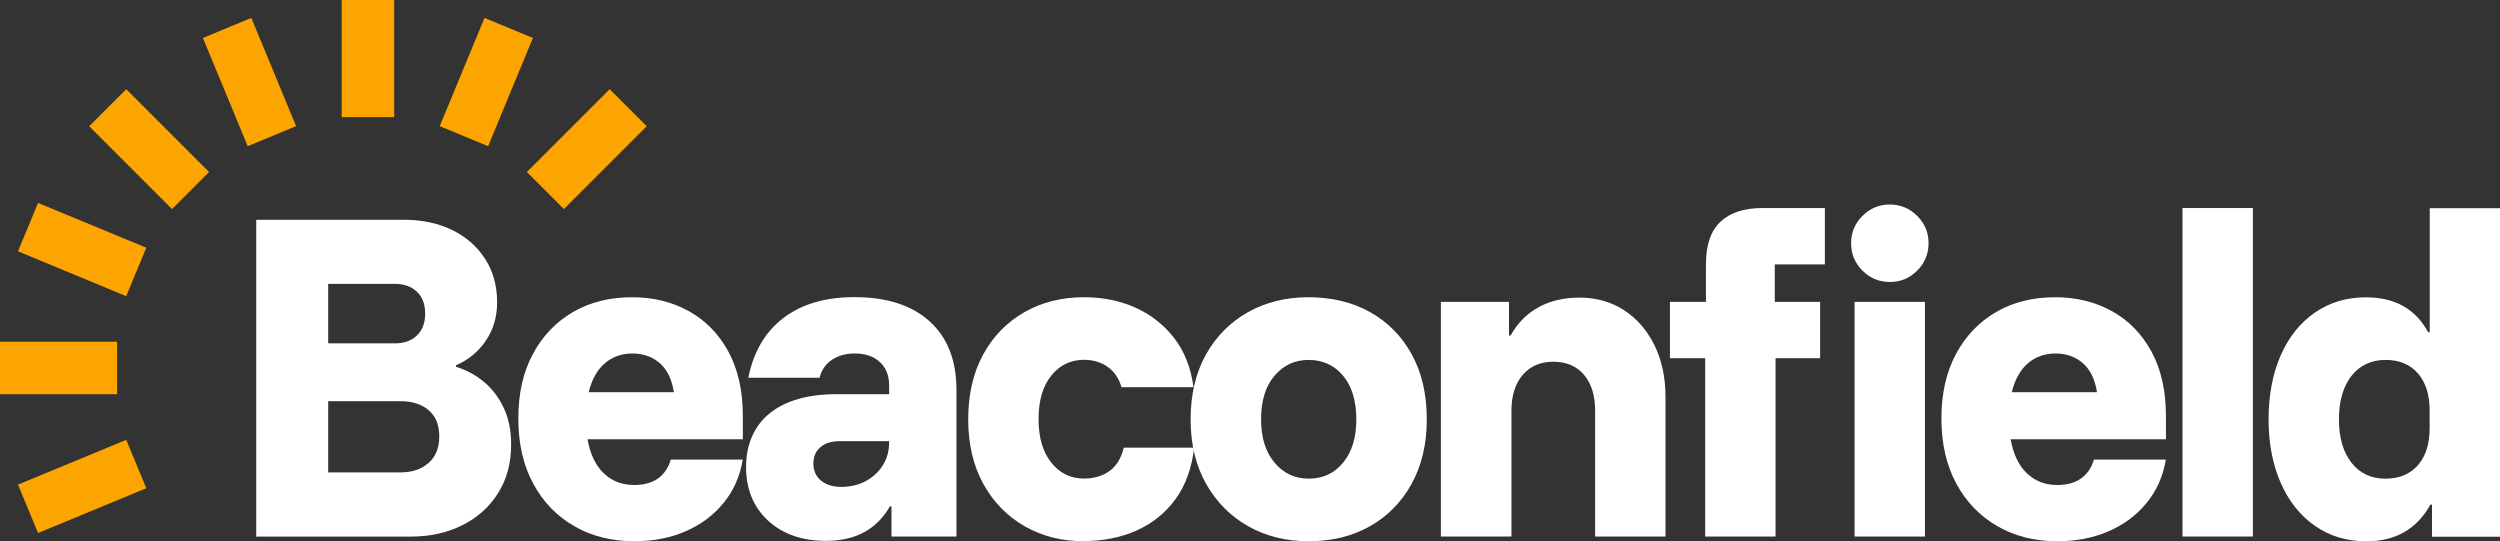
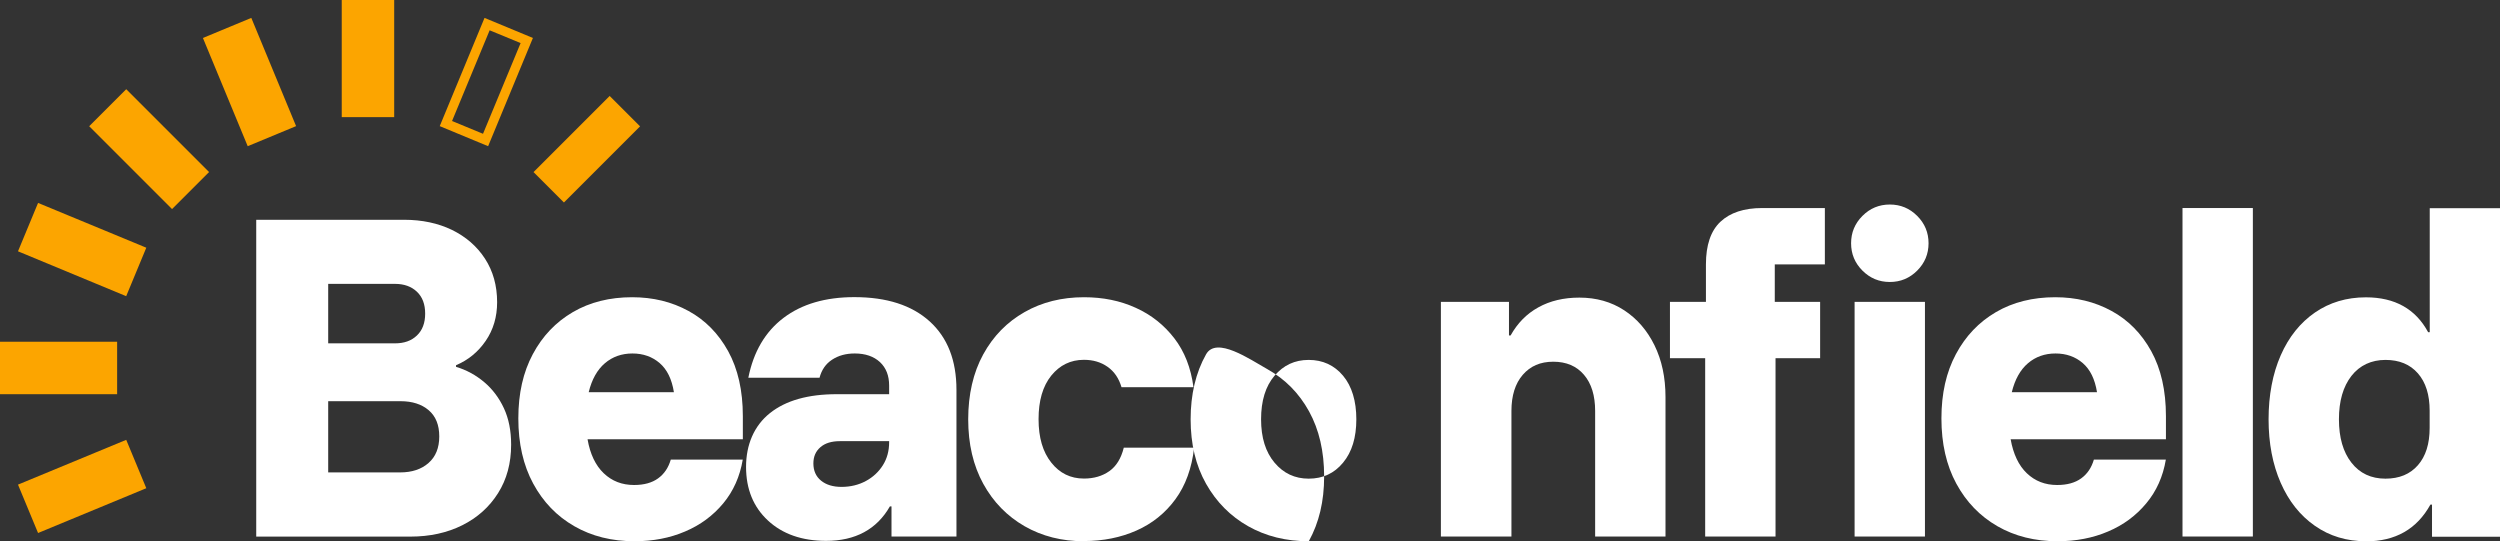
<svg xmlns="http://www.w3.org/2000/svg" id="Layer_1" data-name="Layer 1" viewBox="0 0 264.02 57.16">
  <rect x="0" y="0" width="264.02" height="57.16" fill="#333333" stroke="none" />
  <defs>
    <style>
      .cls-1 {
        fill: #ffffff;
      }

      .cls-2 {
        fill: #fca500;
      }
    </style>
  </defs>
  <g>
    <rect class="cls-2" x="36.59" y=".5" width="4.54" height="11.37" />
    <path class="cls-2" d="M41.63,12.37h-5.54V0h5.54v12.37ZM37.09,11.37h3.54V1h-3.54v10.37Z" />
  </g>
  <g>
    <rect class="cls-2" x=".5" y="36.59" width="11.37" height="4.54" />
    <path class="cls-2" d="M12.37,41.63H0v-5.54h12.37v5.54ZM1,40.63h10.37v-3.54H1v3.54Z" />
  </g>
  <g>
    <rect class="cls-2" x="13.49" y="10.07" width="4.54" height="11.37" transform="translate(-6.53 15.75) rotate(-45)" />
    <path class="cls-2" d="M18.17,22.08l-8.75-8.75,3.91-3.91,8.75,8.75-3.91,3.91ZM10.84,13.34l7.33,7.33,2.5-2.5-7.33-7.33-2.5,2.5Z" />
  </g>
  <g>
    <rect class="cls-2" x="56.28" y="13.49" width="11.37" height="4.54" transform="translate(7.01 48.43) rotate(-45)" />
-     <path class="cls-2" d="M59.55,22.08l-3.91-3.91,8.75-8.75,3.91,3.91-8.75,8.75ZM57.05,18.17l2.5,2.5,7.33-7.33-2.5-2.5-7.33,7.33Z" />
  </g>
  <g>
    <rect class="cls-2" x="24.09" y="2.99" width="4.54" height="11.37" transform="translate(-1.31 10.75) rotate(-22.5)" />
    <path class="cls-2" d="M26.16,15.44l-4.73-11.43,5.11-2.12,4.73,11.43-5.11,2.12ZM22.74,4.56l3.97,9.58,3.27-1.35-3.97-9.58-3.27,1.35Z" />
  </g>
  <g>
    <rect class="cls-2" x="2.99" y="49.09" width="11.37" height="4.54" transform="translate(-19 7.23) rotate(-22.5)" />
    <path class="cls-2" d="M4.02,56.29l-2.12-5.11,11.43-4.73,2.12,5.11-11.43,4.73ZM3.21,51.71l1.35,3.27,9.58-3.97-1.35-3.27-9.58,3.97Z" />
  </g>
  <g>
    <rect class="cls-2" x="6.4" y="20.67" width="4.54" height="11.37" transform="translate(-19 24.28) rotate(-67.5)" />
    <path class="cls-2" d="M13.33,31.28L1.9,26.54l2.12-5.11,11.43,4.73-2.12,5.11ZM3.21,26l9.58,3.97,1.35-3.27-9.58-3.97-1.35,3.27Z" />
  </g>
  <g>
-     <rect class="cls-2" x="45.68" y="6.4" width="11.37" height="4.54" transform="translate(23.69 52.8) rotate(-67.5)" />
    <path class="cls-2" d="M51.55,15.44l-5.11-2.12,4.73-11.43,5.11,2.12-4.73,11.43ZM47.74,12.78l3.27,1.35,3.97-9.58-3.27-1.35-3.97,9.58Z" />
  </g>
  <g>
    <path class="cls-1" d="M27.06,56.66V23.21h15.61c1.9,0,3.59.36,5.06,1.07,1.47.72,2.64,1.73,3.49,3.04.85,1.31,1.28,2.84,1.28,4.6,0,1.54-.4,2.9-1.2,4.07-.8,1.17-1.84,2.03-3.14,2.58v.17c1.1.33,2.09.87,2.97,1.61.88.74,1.58,1.67,2.09,2.77.51,1.1.76,2.38.76,3.84,0,1.96-.46,3.66-1.38,5.12-.92,1.46-2.18,2.59-3.78,3.39-1.6.8-3.43,1.2-5.49,1.2h-16.27ZM34.66,36.26h7.06c.96,0,1.73-.27,2.31-.83.58-.55.87-1.32.87-2.31s-.29-1.76-.87-2.31c-.58-.55-1.35-.83-2.31-.83h-7.06v6.28ZM34.66,49.89h7.6c1.24,0,2.24-.33,2.99-.99.76-.66,1.14-1.6,1.14-2.81s-.37-2.13-1.12-2.77c-.74-.63-1.73-.95-2.97-.95h-7.64v7.52Z" />
    <path class="cls-1" d="M67.01,57.16c-2.4,0-4.52-.53-6.36-1.59-1.85-1.06-3.29-2.56-4.34-4.5-1.05-1.94-1.57-4.23-1.57-6.88s.51-4.88,1.53-6.79c1.02-1.91,2.43-3.39,4.23-4.44,1.8-1.05,3.89-1.57,6.26-1.57,2.2,0,4.18.48,5.95,1.45,1.76.96,3.16,2.38,4.19,4.25,1.03,1.87,1.55,4.16,1.55,6.86v2.44h-16.4c.27,1.57.85,2.77,1.71,3.59.87.83,1.93,1.24,3.2,1.24,1.05,0,1.89-.23,2.54-.7.65-.47,1.09-1.13,1.34-1.98h7.6c-.3,1.79-.99,3.33-2.06,4.62-1.07,1.29-2.42,2.29-4.03,2.97-1.61.69-3.39,1.03-5.35,1.03ZM62.17,41.42h9c-.22-1.38-.72-2.4-1.51-3.08-.78-.67-1.74-1.01-2.87-1.01s-2.1.34-2.91,1.03c-.81.69-1.38,1.71-1.71,3.06Z" />
    <path class="cls-1" d="M87.25,57.12c-2.56,0-4.61-.72-6.15-2.15-1.54-1.43-2.31-3.32-2.31-5.66s.84-4.34,2.52-5.68c1.68-1.34,4.03-2,7.06-2h5.53v-.91c0-1.05-.32-1.87-.97-2.48-.65-.6-1.54-.91-2.66-.91-.94,0-1.73.22-2.4.66s-1.1,1.07-1.32,1.9h-7.52c.55-2.75,1.79-4.86,3.72-6.32,1.93-1.46,4.42-2.19,7.48-2.19,3.41,0,6.06.85,7.95,2.56,1.89,1.71,2.83,4.12,2.83,7.23v15.49h-6.86v-3.18h-.17c-.69,1.21-1.6,2.12-2.73,2.73s-2.46.91-4.01.91ZM88.86,51.42c.96,0,1.82-.21,2.58-.62.76-.41,1.36-.97,1.8-1.67.44-.7.66-1.51.66-2.42v-.12h-5.2c-.88,0-1.57.21-2.06.64-.5.43-.74,1-.74,1.71,0,.77.27,1.38.81,1.82.54.44,1.26.66,2.17.66Z" />
    <path class="cls-1" d="M114.48,57.16c-2.34,0-4.43-.53-6.28-1.59-1.84-1.06-3.3-2.55-4.36-4.48-1.06-1.93-1.59-4.2-1.59-6.81s.53-4.93,1.59-6.86c1.06-1.93,2.51-3.41,4.36-4.46,1.84-1.05,3.94-1.57,6.28-1.57,2.01,0,3.83.37,5.47,1.12,1.64.74,2.99,1.82,4.07,3.22s1.75,3.12,2.02,5.16h-7.6c-.28-.94-.76-1.65-1.47-2.15s-1.54-.74-2.5-.74c-1.4,0-2.55.56-3.45,1.67-.9,1.12-1.34,2.65-1.34,4.6s.45,3.46,1.34,4.58c.89,1.13,2.04,1.69,3.45,1.69,1.05,0,1.94-.26,2.68-.78.74-.52,1.25-1.35,1.53-2.48h7.43c-.25,2.18-.91,3.99-1.98,5.45s-2.44,2.56-4.11,3.3c-1.67.74-3.52,1.11-5.55,1.11Z" />
-     <path class="cls-1" d="M138.21,57.16c-2.4,0-4.53-.53-6.4-1.59-1.87-1.06-3.35-2.55-4.44-4.48-1.09-1.93-1.63-4.2-1.63-6.81s.54-4.93,1.63-6.86c1.09-1.93,2.57-3.41,4.44-4.46,1.87-1.05,4.01-1.57,6.4-1.57s4.61.52,6.48,1.57c1.87,1.05,3.34,2.53,4.4,4.46,1.06,1.93,1.59,4.21,1.59,6.86s-.54,4.89-1.61,6.83c-1.07,1.94-2.55,3.43-4.42,4.48-1.87,1.05-4.02,1.57-6.44,1.57ZM138.21,50.55c1.49,0,2.7-.56,3.63-1.69.94-1.13,1.4-2.66,1.4-4.58s-.47-3.49-1.4-4.6-2.15-1.67-3.63-1.67-2.66.56-3.61,1.67-1.42,2.65-1.42,4.6.48,3.46,1.42,4.58c.95,1.13,2.15,1.69,3.61,1.69Z" />
+     <path class="cls-1" d="M138.21,57.16c-2.4,0-4.53-.53-6.4-1.59-1.87-1.06-3.35-2.55-4.44-4.48-1.09-1.93-1.63-4.2-1.63-6.81s.54-4.93,1.63-6.86s4.61.52,6.48,1.57c1.87,1.05,3.34,2.53,4.4,4.46,1.06,1.93,1.59,4.21,1.59,6.86s-.54,4.89-1.61,6.83c-1.07,1.94-2.55,3.43-4.42,4.48-1.87,1.05-4.02,1.57-6.44,1.57ZM138.21,50.55c1.49,0,2.7-.56,3.63-1.69.94-1.13,1.4-2.66,1.4-4.58s-.47-3.49-1.4-4.6-2.15-1.67-3.63-1.67-2.66.56-3.61,1.67-1.42,2.65-1.42,4.6.48,3.46,1.42,4.58c.95,1.13,2.15,1.69,3.61,1.69Z" />
    <path class="cls-1" d="M152.17,56.66v-24.78h7.19v3.55h.17c.72-1.29,1.69-2.29,2.93-2.97,1.24-.69,2.68-1.03,4.34-1.03,1.79,0,3.37.45,4.73,1.34s2.43,2.13,3.2,3.7c.77,1.57,1.16,3.39,1.16,5.45v14.74h-7.43v-13.26c0-1.62-.39-2.9-1.18-3.82-.78-.92-1.87-1.38-3.24-1.38s-2.42.46-3.22,1.38c-.8.92-1.2,2.2-1.2,3.82v13.26h-7.43Z" />
    <path class="cls-1" d="M180.08,56.66v-18.83h-3.72v-5.95h3.8v-3.96c0-2.04.51-3.54,1.53-4.5,1.02-.96,2.49-1.45,4.42-1.45h6.61v5.95h-5.29v3.96h4.79v5.95h-4.71v18.83h-7.43ZM199.58,29.78c-1.13,0-2.09-.4-2.89-1.2-.8-.8-1.2-1.76-1.2-2.89s.4-2.09,1.2-2.89c.8-.8,1.76-1.2,2.89-1.2s2.09.4,2.89,1.2c.8.8,1.2,1.76,1.2,2.89s-.4,2.09-1.2,2.89c-.8.8-1.76,1.2-2.89,1.2ZM195.86,56.66v-24.78h7.43v24.78h-7.43Z" />
    <path class="cls-1" d="M217.3,57.16c-2.4,0-4.52-.53-6.36-1.59-1.84-1.06-3.29-2.56-4.34-4.5-1.05-1.94-1.57-4.23-1.57-6.88s.51-4.88,1.53-6.79c1.02-1.91,2.43-3.39,4.23-4.44,1.8-1.05,3.89-1.57,6.26-1.57,2.2,0,4.18.48,5.95,1.45,1.76.96,3.16,2.38,4.19,4.25,1.03,1.87,1.55,4.16,1.55,6.86v2.44h-16.4c.28,1.57.85,2.77,1.71,3.59.87.83,1.93,1.24,3.2,1.24,1.05,0,1.89-.23,2.54-.7.65-.47,1.09-1.13,1.34-1.98h7.6c-.3,1.79-.99,3.33-2.07,4.62-1.07,1.29-2.42,2.29-4.03,2.97-1.61.69-3.39,1.03-5.35,1.03ZM212.46,41.42h9c-.22-1.38-.72-2.4-1.51-3.08-.78-.67-1.74-1.01-2.87-1.01s-2.1.34-2.91,1.03c-.81.69-1.38,1.71-1.71,3.06Z" />
    <path class="cls-1" d="M230.49,56.66V21.97h7.43v34.69h-7.43Z" />
    <path class="cls-1" d="M249.86,57.16c-2.04,0-3.83-.54-5.39-1.63-1.56-1.09-2.76-2.6-3.61-4.54-.85-1.94-1.28-4.18-1.28-6.71s.43-4.81,1.28-6.75c.85-1.94,2.06-3.45,3.61-4.52s3.35-1.61,5.39-1.61c3.06,0,5.25,1.23,6.57,3.68h.17v-13.09h7.43v34.69h-7.19v-3.39h-.17c-1.43,2.59-3.7,3.88-6.81,3.88ZM251.92,50.55c1.46,0,2.6-.47,3.43-1.42.83-.95,1.24-2.26,1.24-3.94v-1.82c0-1.68-.41-2.99-1.24-3.94-.83-.95-1.97-1.42-3.43-1.42s-2.71.56-3.59,1.69c-.88,1.13-1.32,2.66-1.32,4.58s.44,3.46,1.32,4.58c.88,1.13,2.08,1.69,3.59,1.69Z" />
  </g>
</svg>